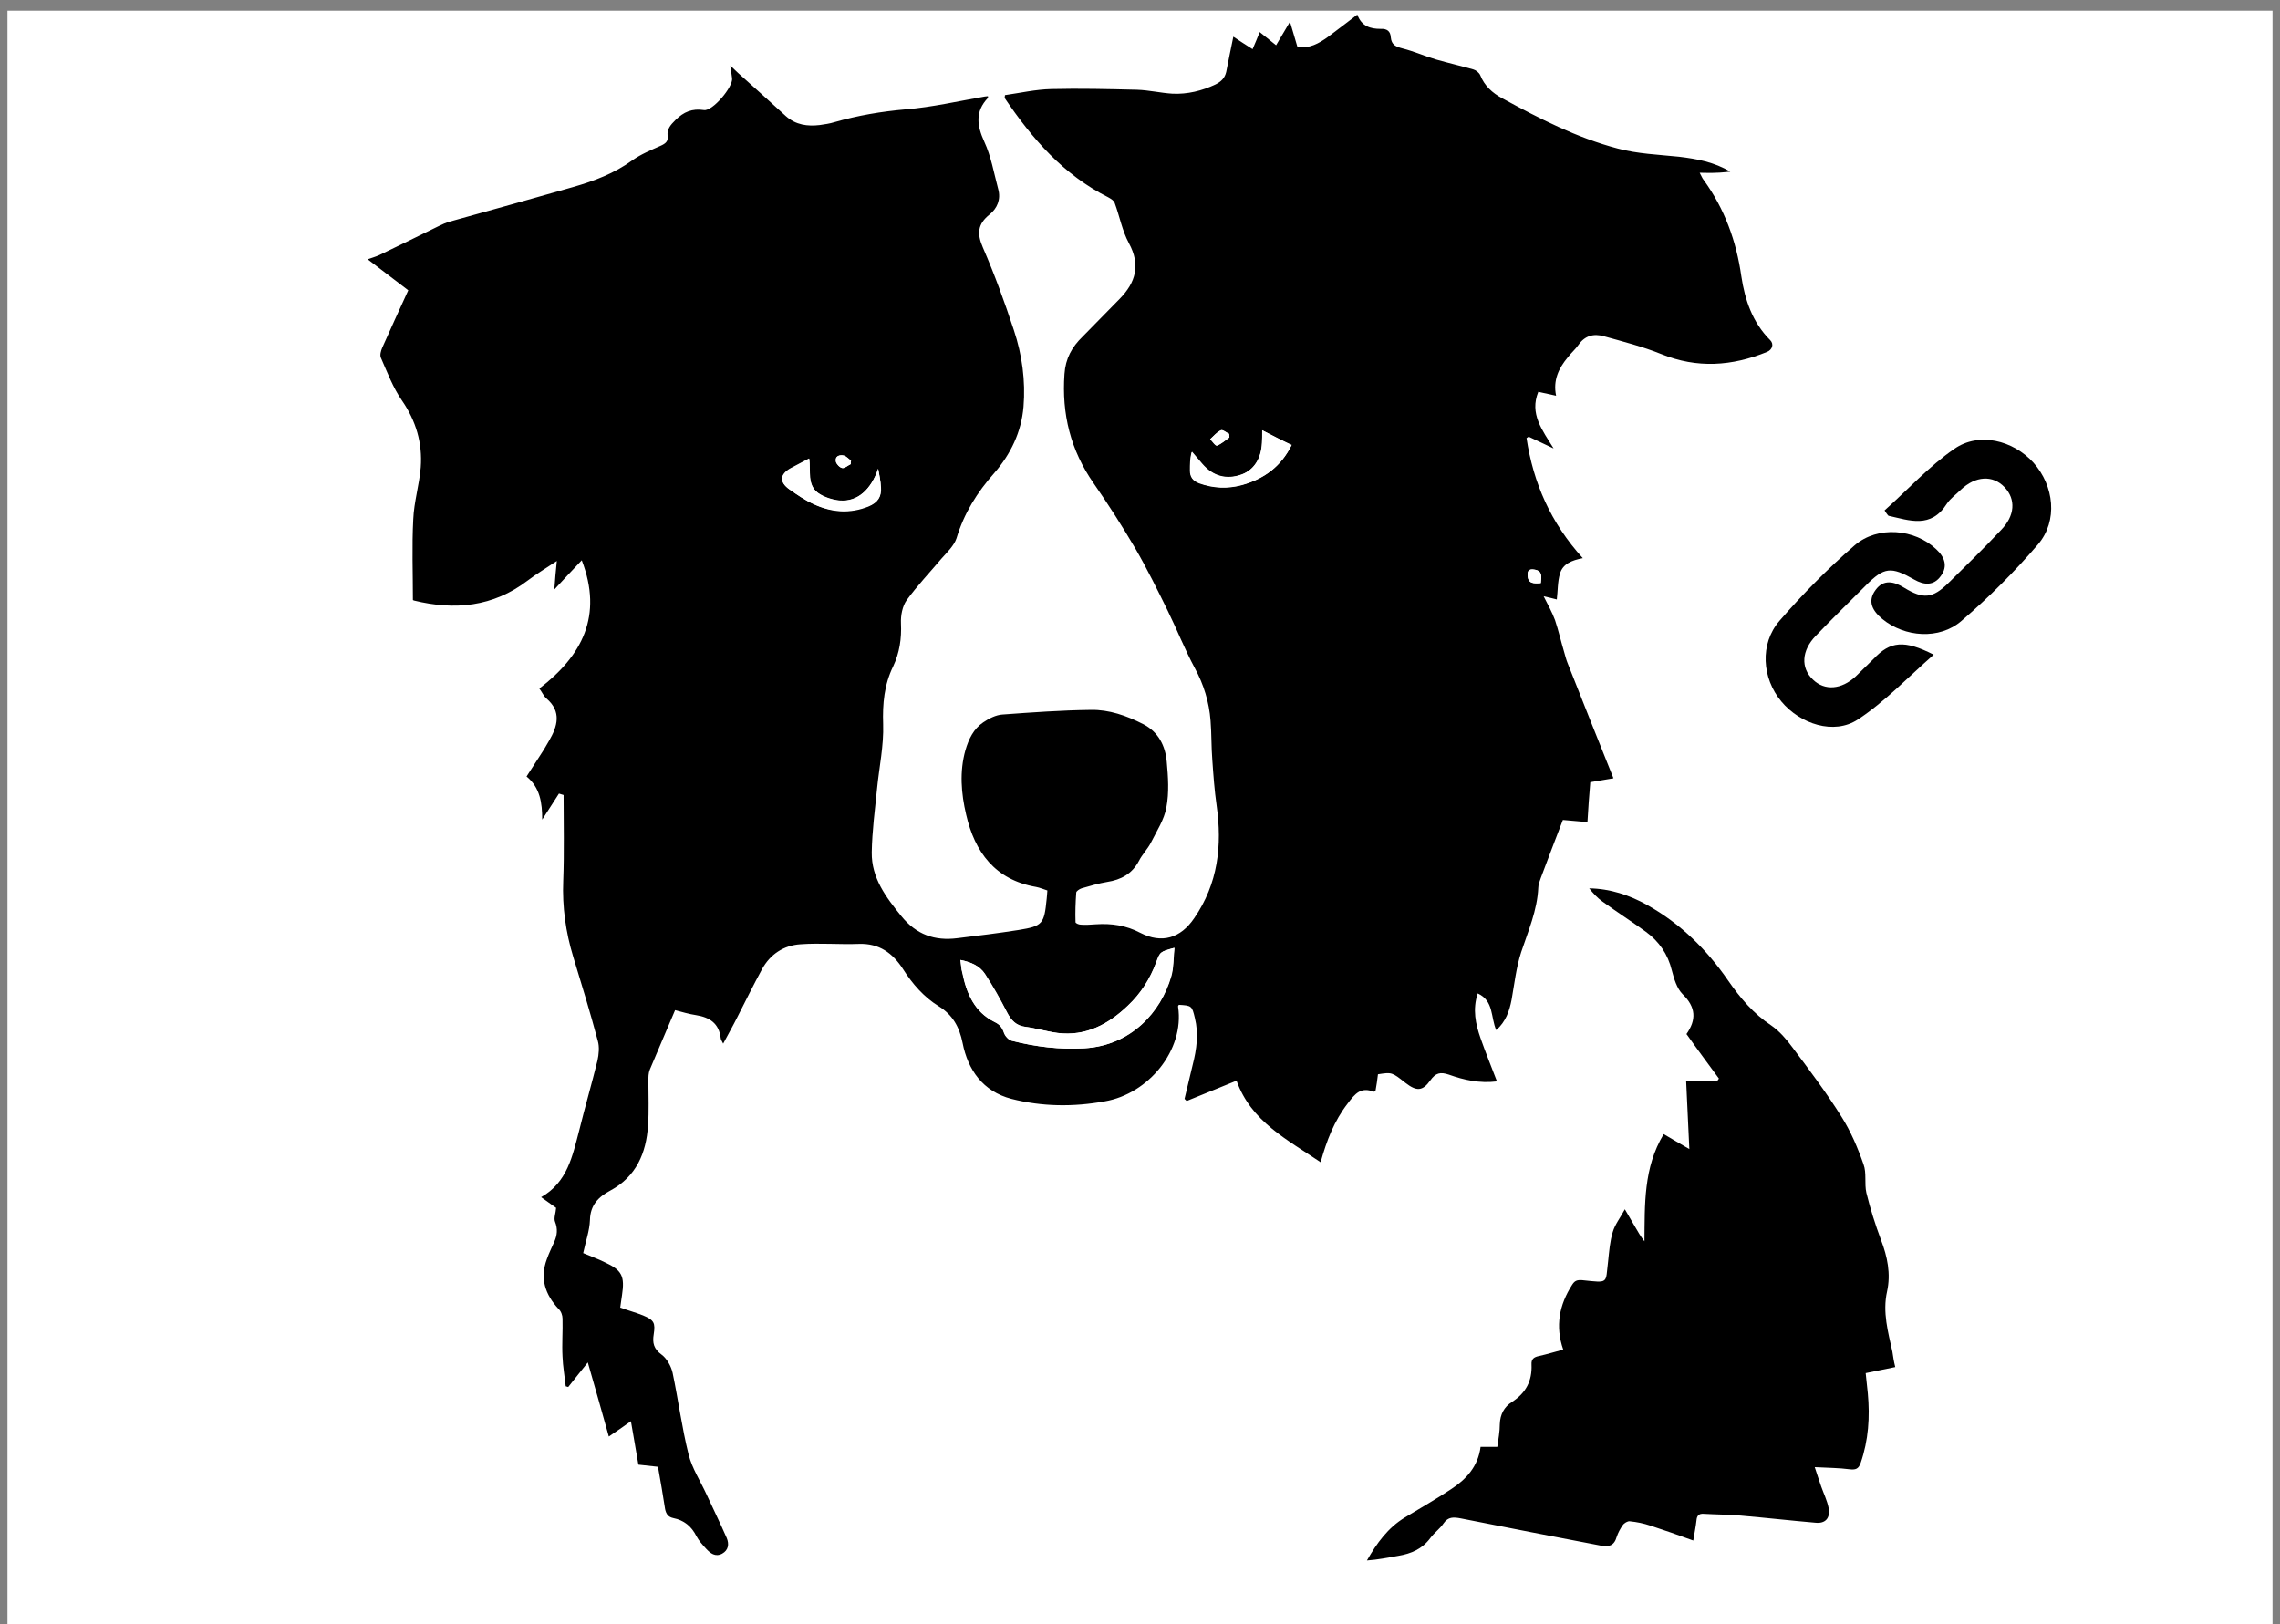
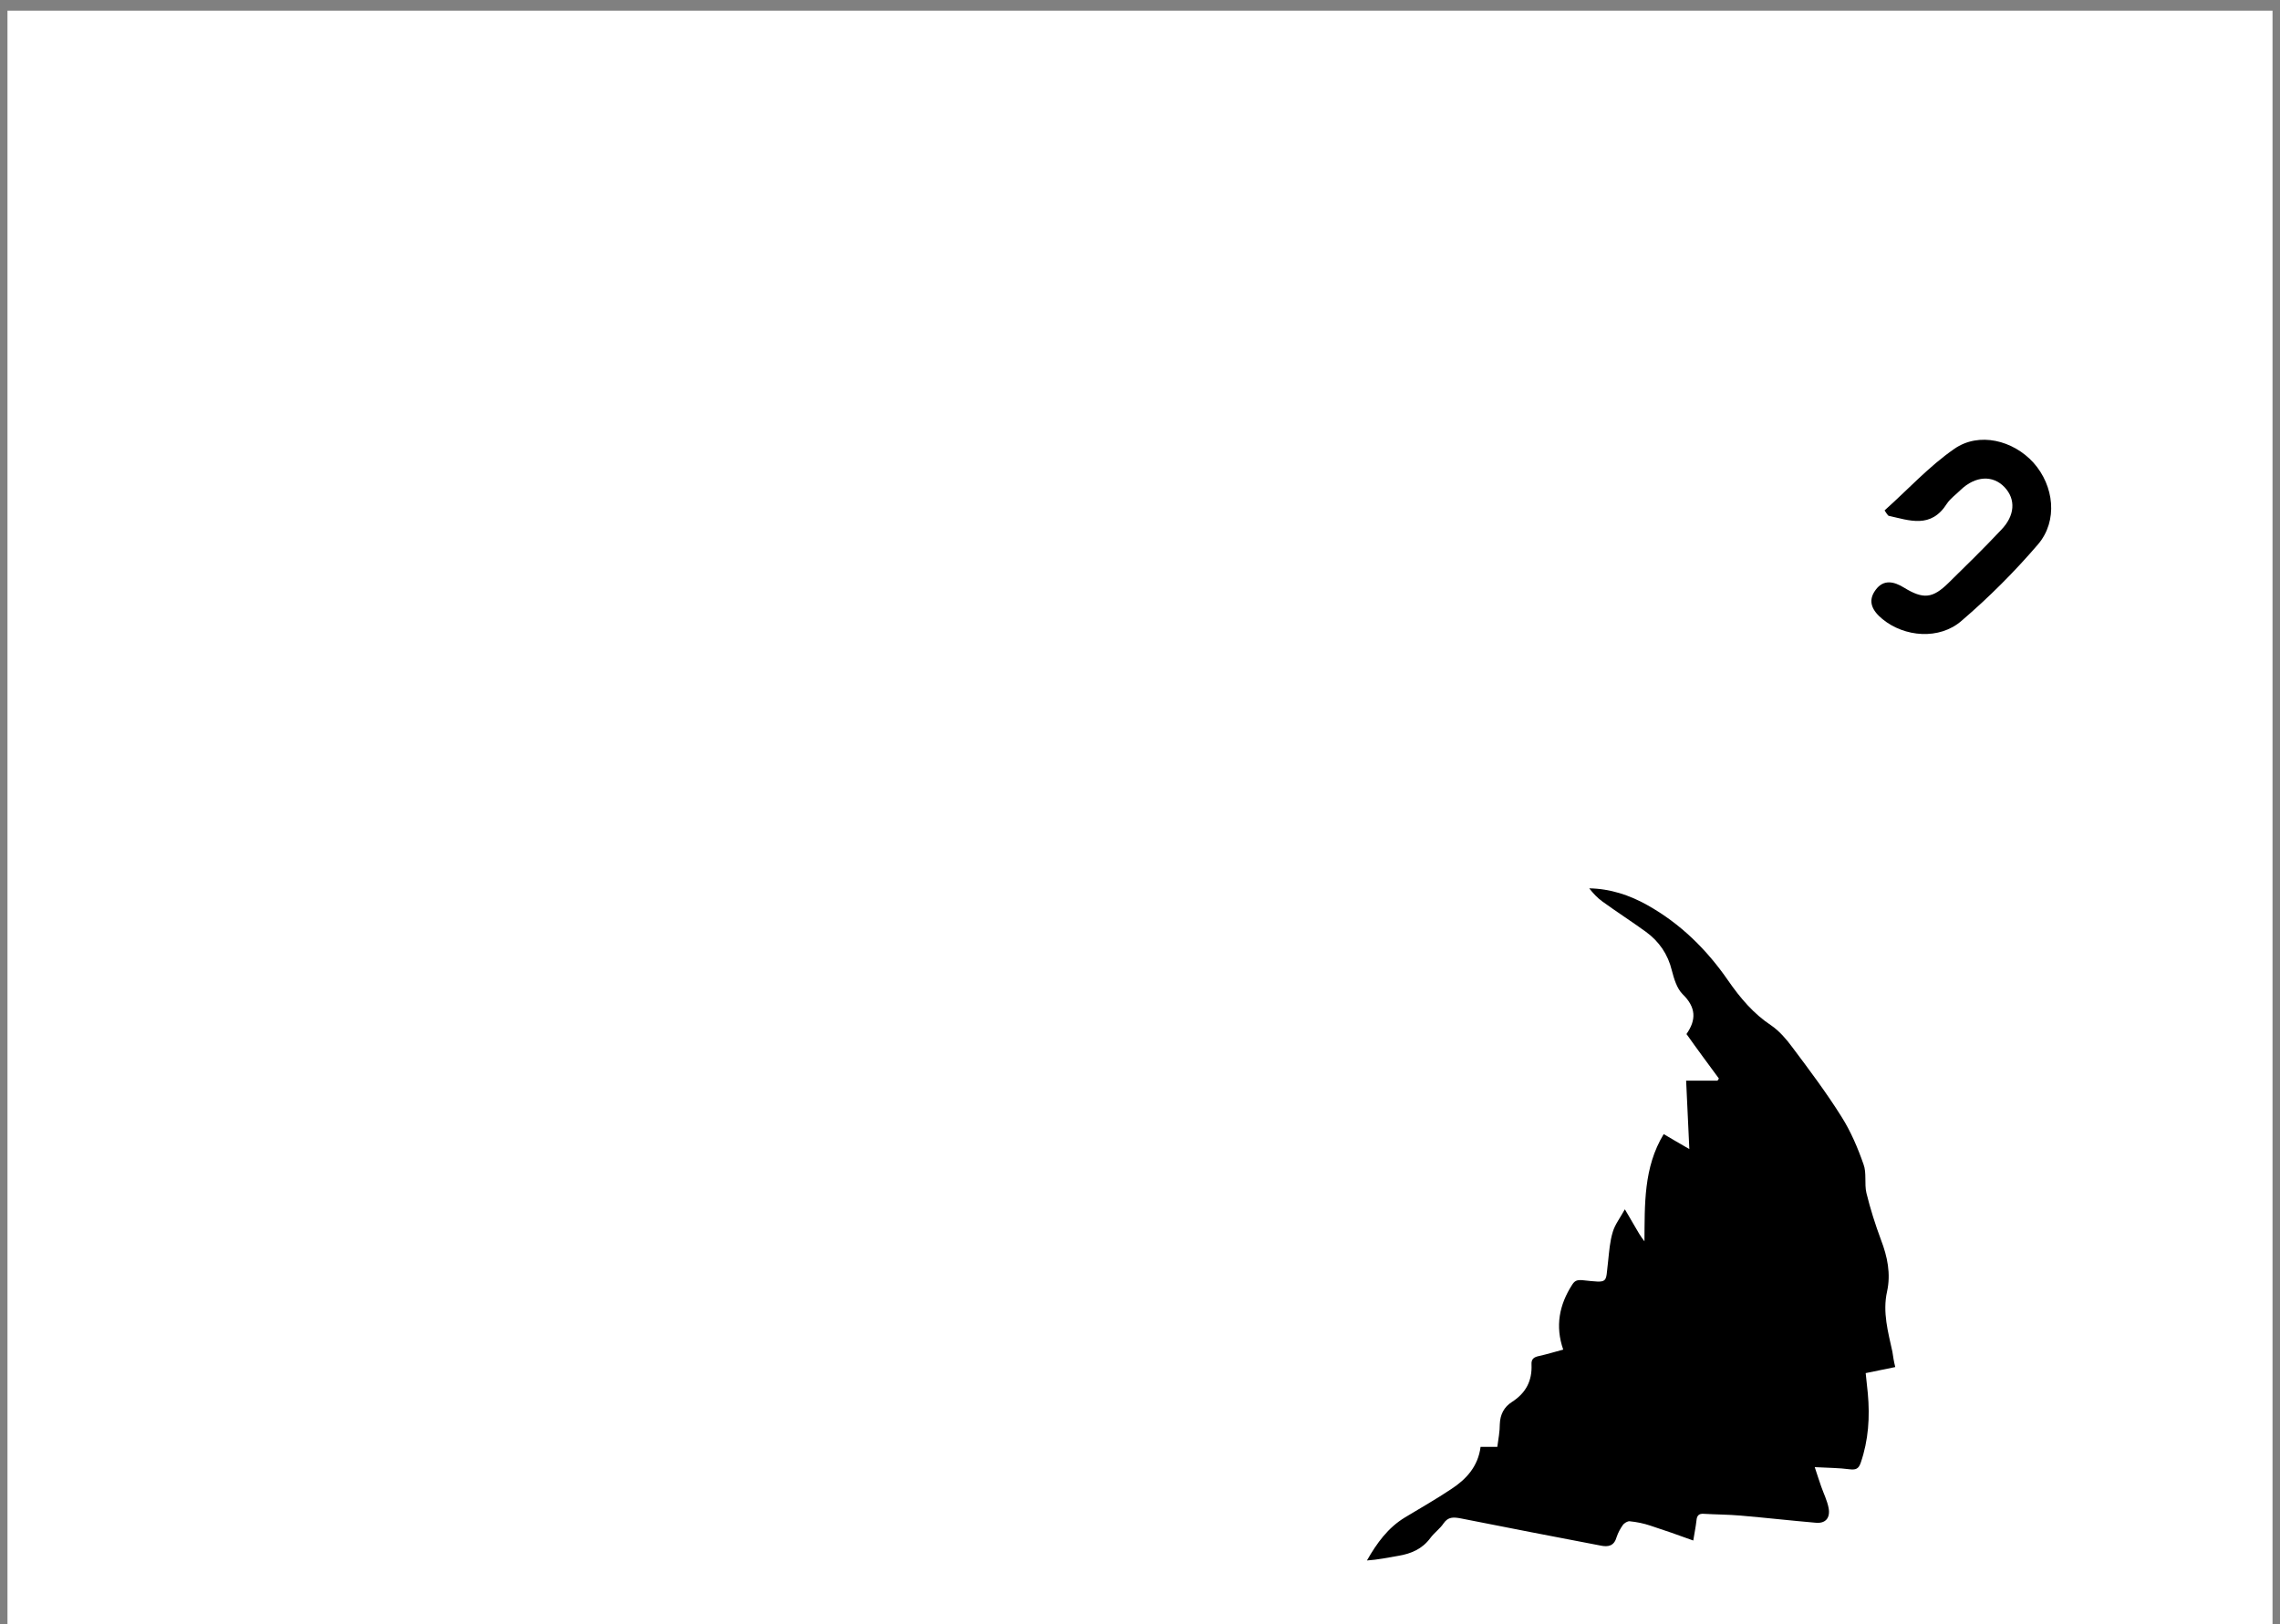
<svg xmlns="http://www.w3.org/2000/svg" version="1.1" id="Layer_1" x="0px" y="0px" viewBox="0 0 640 456" style="enable-background:new 0 0 640 456;" xml:space="preserve">
  <rect x="0" y="0" width="640" height="456" fill="#808080" stroke="none" />
  <style type="text/css">
	.st0{fill:#FFFFFF;}
</style>
  <rect x="2.1" y="3" class="st0" width="635.8" height="453" />
  <g>
-     <path class="st0" d="M535.6,447c-144.9,0-289.8,0-434.6,0c0-147.7,0-295.3,0-443c144.9,0,289.8,0,434.6,0   C535.6,151.7,535.6,299.3,535.6,447z M156.9,222.8c0.4,0.1,0.7,0.3,1.1,0.4c0,8,0.2,16.1-0.1,24.1c-0.2,7.3,0.8,14.3,2.8,21.3   c2.3,7.8,4.7,15.7,6.9,23.6c0.5,1.7,0.3,3.8-0.1,5.6c-1.6,6.5-3.4,13-5.1,19.5c-1.8,7.2-3.2,14.6-10.7,18.8c1.7,1.2,3.1,2.2,4.2,3   c-0.2,1.5-0.7,2.9-0.3,3.9c0.8,2,0.6,3.7-0.2,5.6c-0.7,1.6-1.5,3.2-2.1,4.9c-2,5.4-0.5,10,3.3,14c0.6,0.7,1,1.8,1.1,2.7   c0.1,3.6-0.1,7.1,0,10.7c0.1,2.8,0.6,5.6,0.9,8.3c0.2,0.1,0.5,0.1,0.7,0.2c1.8-2.3,3.6-4.5,5.5-6.9c1.9,6.9,3.8,13.6,5.9,20.8   c2.3-1.6,4.1-2.9,6.2-4.3c0.7,4.4,1.4,8.3,2.1,12.2c1.9,0.2,3.7,0.4,5.5,0.6c0.7,4,1.4,8,2,11.9c0.2,1.4,0.8,2.2,2.3,2.5   c3,0.6,5.1,2.3,6.5,5.1c0.6,1.3,1.7,2.4,2.7,3.5c1.2,1.3,2.6,2.4,4.5,1.4c1.9-1,2.1-2.8,1.3-4.4c-1.8-4.2-3.8-8.2-5.7-12.3   c-1.7-3.7-4.1-7.2-5-11.1c-1.9-7.6-2.8-15.3-4.5-23c-0.4-1.9-1.6-4-3.1-5.1c-2.1-1.6-2.6-3.3-2.2-5.7c0.6-3.3,0.1-4.1-3-5.3   c-2.1-0.8-4.2-1.5-6.4-2.2c0.2-1.2,0.3-2.4,0.5-3.5c0.9-5.2,0-7-4.8-9.2c-2-0.9-4.1-1.7-6.1-2.6c0.7-3.3,1.8-6.3,1.9-9.3   c0.1-4.3,2.4-6.5,5.8-8.3c7.2-3.9,10-10.5,10.5-18.2c0.3-4.2,0-8.4,0.1-12.5c0-1.1,0-2.2,0.4-3.2c2.3-5.5,4.6-10.9,7.1-16.7   c1.9,0.5,3.9,1,5.9,1.4c3.7,0.6,6.4,2.3,6.9,6.4c0,0.4,0.3,0.8,0.7,1.6c1.5-2.7,2.8-5.1,4-7.5c2.3-4.5,4.5-9,6.9-13.4   c2.3-4.2,6.2-6.7,10.8-7c5.4-0.4,10.9,0.1,16.4-0.1c5.7-0.2,9.5,2.6,12.4,7.1c2.7,4.1,5.8,7.8,10,10.4c3.9,2.4,5.8,5.7,6.7,10.3   c1.5,7.6,5.7,13.6,13.7,15.7c8.7,2.3,17.5,2.3,26.2,0.7c12.3-2.2,22.4-14.4,20.6-26.5c0-0.2,0.2-0.4,0.2-0.6   c3.6,0.2,3.7,0.3,4.5,3.7c1.1,4.4,0.4,8.8-0.6,13.1c-0.8,3.2-1.5,6.4-2.3,9.6c0.2,0.2,0.4,0.4,0.6,0.6c4.6-1.9,9.3-3.8,14-5.7   c4.1,11.4,14.2,16.5,23.6,22.9c1.7-6.1,3.8-11.6,7.6-16.5c2.2-2.8,3.7-4.7,7.3-3.3c0.1,0,0.3-0.1,0.5-0.2c0.2-1.5,0.4-3.1,0.7-4.7   c3.9-0.5,3.9-0.5,7.7,2.4c3.1,2.4,4.8,2.4,7-0.7c1.5-2.1,2.8-2.4,5.2-1.6c4.2,1.4,8.6,2.5,13.5,1.9c-1.6-4.2-3.2-8.1-4.6-12.1   c-1.4-4-2.2-8.1-0.8-12.6c4.6,2.1,3.6,6.7,5.2,10.3c2.8-2.4,3.7-5.3,4.3-8.5c0.9-4.5,1.3-9.1,2.7-13.4c2-5.9,4.5-11.7,4.8-18.1   c0-0.9,0.4-1.8,0.7-2.7c2-5.4,4.1-10.8,6.2-16.3c2.1,0.2,4.4,0.4,6.9,0.6c0.3-3.8,0.6-7.5,0.8-11.2c2.4-0.4,4.7-0.8,6.5-1.1   c-4.3-10.9-8.6-21.6-12.9-32.4c-0.4-0.9-0.6-1.9-0.9-2.9c-0.9-3-1.6-6.1-2.6-9.1c-0.8-2.2-2-4.3-3.2-6.7c1.5,0.4,2.7,0.7,3.7,0.9   c0.3-2.5,0.2-5,0.9-7.3c0.8-2.7,3.3-3.7,6.4-4.3c-9-9.9-13.9-21.1-15.8-33.7c0.2-0.1,0.4-0.3,0.6-0.4c2.2,1,4.4,2.1,7,3.3   c-3.2-5.2-6.7-9.7-4.3-15.9c1.7,0.4,3.2,0.7,5,1.1c-0.9-4.4,0.8-7.8,3.3-10.8c1-1.2,2.2-2.2,3-3.5c1.8-2.7,4.3-3.2,7.1-2.4   c5.4,1.5,10.9,2.9,16.1,5c10.1,4.2,19.9,3.5,29.7-0.6c1.4-0.6,1.9-2.3,0.9-3.3c-5-4.9-7.1-11.2-8.1-17.9c-1.5-9.9-4.7-19-10.6-27.1   c-0.4-0.5-0.6-1.2-1.1-2c1.7,0,3.1,0,4.5,0c1.4-0.1,2.8-0.2,4.1-0.3c-4.5-2.8-9.4-3.7-14.4-4.2c-5.8-0.7-11.7-0.8-17.2-2.3   c-11.5-3-22-8.4-32.4-14.1c-2.8-1.6-5-3.5-6.2-6.5c-0.3-0.7-1.2-1.4-1.9-1.6c-3.5-1-7-1.8-10.5-2.8c-3.2-0.9-6.2-2.3-9.4-3.1   c-1.9-0.5-3.1-1-3.3-3.1c-0.1-1.7-1-2.4-2.9-2.4c-2.7,0.1-5.3-0.6-6.5-4c-2.9,2.2-5.6,4.3-8.3,6.3c-2.5,1.8-5.2,3.3-8.5,2.8   c-0.7-2.3-1.4-4.5-2.1-7.1c-1.4,2.3-2.6,4.3-3.9,6.6c-1.6-1.3-3.1-2.5-4.6-3.7c-0.7,1.6-1.3,3.1-2,4.8c-1.9-1.2-3.6-2.3-5.4-3.5   c-0.7,3.5-1.4,6.7-2,9.9c-0.3,1.8-1.4,2.8-3,3.5c-3.8,1.8-7.9,2.9-12.1,2.6c-3.3-0.2-6.6-1-9.9-1.1c-8-0.2-16.1-0.4-24.1-0.2   c-4.4,0.1-8.8,1.1-13,1.7c-0.1,0.7-0.1,0.8-0.1,0.8c7.7,11.4,16.5,21.6,29.1,27.9c0.7,0.3,1.5,0.9,1.8,1.6c1.4,3.7,2.1,7.8,4,11.3   c3.3,6.1,1.9,11-2.6,15.6c-3.5,3.5-6.8,7.2-10.4,10.6c-3,2.9-4.8,6.1-5.1,10.5c-0.8,11.2,1.7,21.4,8.2,30.7   c4.2,5.9,8.1,12.1,11.7,18.3c3.3,5.7,6.2,11.6,9.1,17.5c2.6,5.3,4.8,10.9,7.6,16.1c2.5,4.7,4,9.5,4.4,14.7   c0.3,3.7,0.2,7.4,0.5,11.1c0.3,4.2,0.6,8.5,1.2,12.7c1.5,11.3,0.4,22.1-6.3,31.7c-3.8,5.5-9,7.2-15.1,4.1   c-4.1-2.1-8.2-2.7-12.5-2.4c-1.4,0.1-2.8,0.2-4.2,0.1c-0.5,0-1.5-0.5-1.5-0.7c0-2.8,0-5.6,0.2-8.3c0-0.5,0.9-1.1,1.5-1.2   c2.4-0.7,4.7-1.4,7.2-1.8c3.9-0.6,6.9-2.3,8.9-5.9c1-1.8,2.5-3.4,3.4-5.2c1.6-3.2,3.7-6.4,4.3-9.8c0.7-4.2,0.5-8.6,0.1-12.9   c-0.4-4.5-2.3-8.4-6.6-10.5c-4.6-2.3-9.5-4-14.7-4c-8.3,0.1-16.5,0.7-24.8,1.3c-1.9,0.1-3.8,1.1-5.4,2.2c-2.8,1.8-4.2,4.7-5,7.8   c-1.7,6-1.2,12.2,0.2,18.1c2.4,10.5,8.1,18.3,19.6,20.3c1.1,0.2,2.1,0.7,3.2,1c-0.1,1-0.2,1.7-0.2,2.4c-0.6,7-1.1,7.6-7.9,8.7   c-5.7,0.9-11.5,1.7-17.2,2.3c-6.3,0.7-11.5-1.1-15.7-6.2c-4.3-5.3-8.4-10.7-8.3-17.9c0.1-6,0.9-12,1.5-18c0.6-6,1.9-12,1.7-18   c-0.2-5.7,0.3-11.1,2.8-16.2c1.9-3.9,2.4-7.9,2.2-12.1c-0.1-2.2,0.4-4.8,1.6-6.5c3-4.1,6.5-7.8,9.8-11.7c1.5-1.8,3.5-3.6,4.2-5.7   c2.2-7,5.8-12.8,10.6-18.3c4.6-5.2,7.6-11.5,8.2-18.6c0.6-7.4-0.4-14.6-2.7-21.5c-2.6-7.8-5.4-15.6-8.7-23.2   c-1.7-3.9-1.4-6.6,1.9-9.3c2.1-1.7,3.2-4.2,2.4-7.1c-1.2-4.5-2-9.2-3.9-13.3c-2.1-4.6-2.6-8.4,1-12.3c0.1-0.1,0-0.3,0-0.5   c-0.3,0-0.6,0.1-0.9,0.1c-7.4,1.2-14.7,3-22.2,3.6c-6.8,0.5-13.5,1.7-20,3.6c-1.3,0.4-2.7,0.6-4.1,0.8c-3.5,0.4-6.8,0-9.5-2.5   c-4.5-4.1-9-8.1-13.4-12.1c-0.6-0.5-1.2-1.1-2.2-2.1c0.2,1.7,0.4,2.7,0.5,3.6c0.3,2.4-5.5,9.3-7.9,8.9c-3.3-0.5-5.7,0.4-8,2.8   c-1.4,1.4-2.4,2.5-2.2,4.5c0.2,1.5-0.6,2.1-1.9,2.7c-2.7,1.2-5.6,2.4-8,4.1c-5.1,3.7-10.7,5.8-16.6,7.5   c-11.5,3.3-23.1,6.5-34.6,9.7c-1.1,0.3-2.2,0.8-3.2,1.3c-5.5,2.7-11.1,5.4-16.6,8.1c-1.1,0.5-2.2,0.8-3.3,1.2c4,3,7.8,5.9,11.4,8.7   c-2.6,5.7-5,10.9-7.3,16.1c-0.4,0.8-0.7,2-0.4,2.8c1.8,4.1,3.4,8.4,5.9,12c4,5.8,5.8,12,5.3,18.8c-0.4,4.9-1.9,9.7-2.1,14.6   c-0.4,7.5-0.1,15-0.1,22.7c-0.1-0.1,0.1,0.1,0.3,0.1c11.5,2.7,22.2,1.8,31.9-5.6c2.5-1.9,5.2-3.5,8.2-5.5c-0.2,2.9-0.4,5.2-0.7,8   c2.8-3,5.2-5.6,7.7-8.2c6,15.6,0.1,26.8-11.9,36c0.7,1.1,1.2,2.1,2,2.8c4.3,3.8,3.1,7.8,0.7,11.9c-0.5,0.8-0.9,1.6-1.4,2.4   c-1.6,2.5-3.2,5-4.9,7.6c3.8,3.1,4.4,7.4,4.4,12.1C153.9,227.5,155.4,225.1,156.9,222.8z M532,383.8c-0.3-1.6-0.6-2.9-0.8-4.1   c-1.2-5.6-2.8-11.1-1.5-16.9c1.1-5,0.2-9.8-1.7-14.5c-1.7-4.3-3-8.8-4.1-13.2c-0.6-2.6,0.1-5.5-0.8-8c-1.7-4.6-3.6-9.3-6.2-13.4   c-4.3-6.7-9.1-13.1-13.8-19.5c-1.7-2.3-3.6-4.6-5.9-6.1c-5-3.4-8.7-7.7-12.1-12.6c-6-8.7-13.3-16.1-22.7-21.2   c-5-2.8-10.4-4.6-16.3-4.7c1.1,1.4,2.3,2.7,3.7,3.7c4,2.9,8.2,5.6,12.2,8.5c3.7,2.7,6.2,6.3,7.3,10.9c0.6,2.3,1.3,5.1,3,6.6   c3.8,3.6,3.9,7.1,1.1,11.2c-0.1,0.1,0,0.3,0,0c3.2,4.3,6.2,8.4,9.1,12.5c-0.1,0.2-0.3,0.4-0.4,0.6c-2.9,0-5.9,0-8.8,0   c0.3,6.4,0.6,12.5,0.9,19.2c-2.7-1.6-4.9-2.8-7.2-4.2c-5.7,9.4-5.3,19.8-5.4,30.1c-1.1-1.4-1.9-2.8-2.7-4.2   c-0.8-1.4-1.6-2.8-2.8-4.8c-1.3,2.4-2.8,4.3-3.4,6.4c-0.8,2.6-0.9,5.5-1.3,8.2c-0.8,6.3,0.4,6.1-7.3,5.3c-1.4-0.1-2.1,0.2-2.8,1.3   c-3.6,5.6-4.9,11.6-2.5,18.2c-2.4,0.6-4.6,1.3-6.8,1.8c-1.4,0.3-2.2,0.8-2.1,2.4c0.2,4.5-1.6,8-5.5,10.5c-2.2,1.4-3.4,3.5-3.4,6.2   c-0.1,2.1-0.4,4.1-0.7,6.4c-1.6,0-3.1,0-4.7,0c-0.7,5.5-4,9.1-8.3,11.9c-4.2,2.8-8.5,5.3-12.9,7.9c-4.8,2.9-7.9,7.2-10.7,12.1   c3-0.2,5.9-0.8,8.8-1.3c3.6-0.6,6.8-1.9,9-5c1.1-1.5,2.7-2.6,3.7-4.1c1.3-2,2.8-1.9,4.9-1.4c13,2.6,26.1,5,39.1,7.6   c2.3,0.4,3.8,0,4.6-2.4c0.3-1.2,0.9-2.3,1.7-3.3c0.4-0.6,1.4-1.1,2-1.1c1.9,0.2,3.8,0.6,5.7,1.2c4,1.3,8,2.8,12.1,4.2   c0.3-2,0.7-3.8,0.9-5.6c0.1-1.3,0.6-2,2-1.9c3.5,0.2,7,0.2,10.4,0.5c7,0.6,14,1.4,21,2c2.8,0.2,4.2-1.4,3.7-4.1   c-0.4-2.1-1.4-4.1-2.1-6.1c-0.6-1.6-1.1-3.3-1.8-5.4c3.7,0.2,6.8,0.3,9.8,0.6c1.7,0.2,2.5-0.1,3.1-1.8c2.2-6.3,2.6-12.8,2-19.5   c-0.2-1.9-0.4-3.8-0.6-5.7C526.5,384.9,529.1,384.4,532,383.8z" />
-     <path d="M156.9,222.8c-1.5,2.3-3,4.7-4.7,7.3c0-4.7-0.6-9-4.4-12.1c1.7-2.6,3.3-5.1,4.9-7.6c0.5-0.8,0.9-1.6,1.4-2.4   c2.4-4.1,3.6-8.2-0.7-11.9c-0.8-0.7-1.2-1.7-2-2.8c12-9.2,17.9-20.4,11.9-36c-2.5,2.6-4.9,5.2-7.7,8.2c0.2-2.8,0.4-5.1,0.7-8   c-3,2-5.7,3.6-8.2,5.5c-9.7,7.4-20.5,8.4-31.9,5.6c-0.2-0.1-0.4-0.2-0.3-0.1c0-7.7-0.3-15.2,0.1-22.7c0.2-4.9,1.7-9.7,2.1-14.6   c0.5-6.8-1.3-13-5.3-18.8c-2.5-3.6-4.1-7.9-5.9-12c-0.3-0.7,0-1.9,0.4-2.8c2.3-5.2,4.7-10.4,7.3-16.1c-3.7-2.8-7.5-5.7-11.4-8.7   c1.1-0.4,2.2-0.7,3.3-1.2c5.6-2.7,11.1-5.4,16.6-8.1c1-0.5,2.1-1,3.2-1.3c11.5-3.2,23.1-6.4,34.6-9.7c5.9-1.7,11.5-3.8,16.6-7.5   c2.4-1.7,5.3-2.9,8-4.1c1.3-0.6,2.1-1.2,1.9-2.7c-0.2-2,0.8-3.1,2.2-4.5c2.3-2.3,4.7-3.3,8-2.8c2.4,0.4,8.2-6.5,7.9-8.9   c-0.1-1-0.3-2-0.5-3.6c1,1,1.6,1.5,2.2,2.1c4.5,4,9,8.1,13.4,12.1c2.8,2.5,6.1,2.9,9.5,2.5c1.4-0.2,2.8-0.4,4.1-0.8   c6.6-1.9,13.2-3,20-3.6c7.4-0.6,14.8-2.3,22.2-3.6c0.3,0,0.6-0.1,0.9-0.1c0,0.2,0.1,0.4,0,0.5c-3.6,3.8-3.1,7.7-1,12.3   c1.9,4.1,2.7,8.8,3.9,13.3c0.8,2.9-0.3,5.4-2.4,7.1c-3.4,2.7-3.6,5.4-1.9,9.3c3.3,7.6,6.1,15.3,8.7,23.2c2.3,6.9,3.3,14.2,2.7,21.5   c-0.6,7.1-3.6,13.3-8.2,18.6c-4.8,5.4-8.5,11.3-10.6,18.3c-0.7,2.1-2.6,3.9-4.2,5.7c-3.3,3.9-6.8,7.6-9.8,11.7   c-1.2,1.7-1.7,4.3-1.6,6.5c0.2,4.3-0.4,8.3-2.2,12.1c-2.5,5.1-3,10.5-2.8,16.2c0.2,6-1.1,12-1.7,18c-0.6,6-1.4,12-1.5,18   c-0.1,7.2,4,12.6,8.3,17.9c4.2,5.2,9.4,7,15.7,6.2c5.8-0.7,11.5-1.4,17.2-2.3c6.8-1.1,7.2-1.7,7.9-8.7c0.1-0.7,0.1-1.4,0.2-2.4   c-1-0.3-2.1-0.8-3.2-1c-11.5-2-17.2-9.8-19.6-20.3c-1.4-5.9-1.9-12.1-0.2-18.1c0.9-3.1,2.3-6,5-7.8c1.6-1.1,3.6-2.1,5.4-2.2   c8.2-0.6,16.5-1.2,24.8-1.3c5.1-0.1,10,1.6,14.7,4c4.3,2.2,6.2,6.1,6.6,10.5c0.4,4.3,0.7,8.7-0.1,12.9c-0.6,3.4-2.7,6.6-4.3,9.8   c-0.9,1.8-2.5,3.4-3.4,5.2c-1.9,3.6-5,5.3-8.9,5.9c-2.4,0.4-4.8,1.1-7.2,1.8c-0.6,0.2-1.5,0.8-1.5,1.2c-0.2,2.8-0.3,5.6-0.2,8.3   c0,0.3,0.9,0.7,1.5,0.7c1.4,0.1,2.8,0,4.2-0.1c4.4-0.3,8.5,0.3,12.5,2.4c6,3.1,11.3,1.5,15.1-4.1c6.7-9.7,7.9-20.4,6.3-31.7   c-0.6-4.2-0.9-8.4-1.2-12.7c-0.3-3.7-0.2-7.4-0.5-11.1c-0.4-5.2-1.9-10.1-4.4-14.7c-2.8-5.2-5-10.8-7.6-16.1   c-2.9-5.9-5.8-11.8-9.1-17.5c-3.7-6.3-7.6-12.4-11.7-18.3c-6.5-9.3-9-19.5-8.2-30.7c0.3-4.4,2.1-7.6,5.1-10.5   c3.5-3.5,6.9-7.1,10.4-10.6c4.5-4.6,5.9-9.5,2.6-15.6c-1.9-3.5-2.6-7.5-4-11.3c-0.2-0.7-1.1-1.2-1.8-1.6   c-12.6-6.3-21.4-16.5-29.1-27.9c0,0,0-0.1,0.1-0.8c4.2-0.6,8.6-1.6,13-1.7c8-0.2,16.1,0,24.1,0.2c3.3,0.1,6.6,0.9,9.9,1.1   c4.2,0.2,8.3-0.8,12.1-2.6c1.6-0.8,2.6-1.8,3-3.5c0.6-3.2,1.3-6.4,2-9.9c1.8,1.2,3.5,2.3,5.4,3.5c0.7-1.7,1.4-3.2,2-4.8   c1.5,1.2,3,2.4,4.6,3.7c1.4-2.3,2.5-4.3,3.9-6.6c0.8,2.6,1.4,4.8,2.1,7.1c3.3,0.5,6-1,8.5-2.8c2.7-2,5.4-4.1,8.3-6.3   c1.2,3.3,3.7,4,6.5,4c1.9-0.1,2.8,0.7,2.9,2.4c0.2,2.1,1.4,2.6,3.3,3.1c3.2,0.8,6.3,2.2,9.4,3.1c3.5,1,7,1.8,10.5,2.8   c0.7,0.2,1.6,0.9,1.9,1.6c1.2,3,3.4,5,6.2,6.5c10.4,5.7,21,11.1,32.4,14.1c5.6,1.5,11.4,1.7,17.2,2.3c5,0.6,9.9,1.5,14.4,4.2   c-1.4,0.1-2.7,0.3-4.1,0.3c-1.4,0.1-2.8,0-4.5,0c0.5,0.9,0.7,1.5,1.1,2c5.9,8.1,9.2,17.2,10.6,27.1c1,6.6,3.1,12.9,8.1,17.9   c1.1,1.1,0.6,2.7-0.9,3.3c-9.8,4-19.6,4.7-29.7,0.6c-5.2-2.1-10.7-3.5-16.1-5c-2.8-0.8-5.3-0.2-7.1,2.4c-0.9,1.3-2.1,2.3-3,3.5   c-2.6,3.1-4.2,6.5-3.3,10.8c-1.7-0.4-3.3-0.7-5-1.1c-2.5,6.2,1.1,10.7,4.3,15.9c-2.6-1.2-4.8-2.3-7-3.3c-0.2,0.1-0.4,0.3-0.6,0.4   c1.9,12.6,6.8,23.8,15.8,33.7c-3.1,0.6-5.6,1.6-6.4,4.3c-0.7,2.3-0.6,4.8-0.9,7.3c-0.9-0.2-2.2-0.6-3.7-0.9   c1.2,2.4,2.4,4.5,3.2,6.7c1,3,1.7,6.1,2.6,9.1c0.3,1,0.5,1.9,0.9,2.9c4.3,10.8,8.5,21.5,12.9,32.4c-1.8,0.3-4,0.7-6.5,1.1   c-0.3,3.7-0.6,7.4-0.8,11.2c-2.5-0.2-4.7-0.4-6.9-0.6c-2.1,5.5-4.2,10.9-6.2,16.3c-0.3,0.9-0.7,1.8-0.7,2.7   c-0.3,6.4-2.8,12.1-4.8,18.1c-1.4,4.3-1.9,8.9-2.7,13.4c-0.6,3.1-1.6,6.1-4.3,8.5c-1.6-3.5-0.6-8.2-5.2-10.3   c-1.5,4.5-0.6,8.6,0.8,12.6c1.4,4,3,7.9,4.6,12.1c-4.9,0.6-9.3-0.4-13.5-1.9c-2.4-0.8-3.7-0.5-5.2,1.6c-2.2,3.1-3.9,3.1-7,0.7   c-3.8-3-3.8-3-7.7-2.4c-0.2,1.6-0.4,3.1-0.7,4.7c-0.2,0.1-0.4,0.2-0.5,0.2c-3.6-1.4-5.2,0.5-7.3,3.3c-3.8,4.9-5.9,10.4-7.6,16.5   c-9.4-6.4-19.5-11.4-23.6-22.9c-4.7,1.9-9.4,3.8-14,5.7c-0.2-0.2-0.4-0.4-0.6-0.6c0.8-3.2,1.5-6.4,2.3-9.6   c1.1-4.3,1.7-8.7,0.6-13.1c-0.8-3.4-0.9-3.5-4.5-3.7c-0.1,0.2-0.3,0.4-0.2,0.6c1.8,12.1-8.3,24.4-20.6,26.5   c-8.8,1.6-17.6,1.5-26.2-0.7c-8-2.1-12.2-8.1-13.7-15.7c-0.9-4.5-2.8-7.9-6.7-10.3c-4.2-2.6-7.4-6.3-10-10.4   c-2.9-4.5-6.7-7.3-12.4-7.1c-5.5,0.2-11-0.3-16.4,0.1c-4.7,0.3-8.5,2.8-10.8,7c-2.4,4.4-4.6,8.9-6.9,13.4c-1.2,2.4-2.5,4.7-4,7.5   c-0.4-0.8-0.7-1.2-0.7-1.6c-0.5-4.1-3.1-5.8-6.9-6.4c-2-0.3-4-0.9-5.9-1.4c-2.4,5.7-4.8,11.2-7.1,16.7c-0.4,1-0.4,2.1-0.4,3.2   c0,4.2,0.2,8.4-0.1,12.5c-0.5,7.7-3.3,14.3-10.5,18.2c-3.4,1.8-5.7,4.1-5.8,8.3c-0.1,3-1.2,6-1.9,9.3c2.1,0.9,4.1,1.6,6.1,2.6   c4.8,2.2,5.6,3.9,4.8,9.2c-0.2,1.1-0.3,2.3-0.5,3.5c2.2,0.8,4.4,1.4,6.4,2.2c3.1,1.3,3.5,2.1,3,5.3c-0.4,2.4,0,4.1,2.2,5.7   c1.5,1.1,2.7,3.3,3.1,5.1c1.6,7.6,2.6,15.4,4.5,23c1,3.9,3.3,7.4,5,11.1c1.9,4.1,3.9,8.2,5.7,12.3c0.7,1.7,0.5,3.4-1.3,4.4   c-1.9,1-3.3-0.1-4.5-1.4c-1-1.1-2-2.2-2.7-3.5c-1.4-2.8-3.5-4.5-6.5-5.1c-1.4-0.3-2-1.1-2.3-2.5c-0.6-4-1.3-7.9-2-11.9   c-1.8-0.2-3.6-0.4-5.5-0.6c-0.7-3.9-1.3-7.8-2.1-12.2c-2.1,1.5-4,2.8-6.2,4.3c-2-7.1-3.9-13.9-5.9-20.8c-1.9,2.4-3.7,4.6-5.5,6.9   c-0.2-0.1-0.5-0.1-0.7-0.2c-0.3-2.8-0.8-5.6-0.9-8.3c-0.2-3.6,0.1-7.1,0-10.7c0-0.9-0.4-2.1-1.1-2.7c-3.8-4.1-5.3-8.6-3.3-14   c0.6-1.7,1.4-3.3,2.1-4.9c0.8-1.8,1-3.6,0.2-5.6c-0.4-1,0.2-2.4,0.3-3.9c-1.1-0.8-2.5-1.8-4.2-3c7.4-4.2,8.8-11.6,10.7-18.8   c1.6-6.5,3.5-13,5.1-19.5c0.4-1.8,0.6-3.9,0.1-5.6c-2.1-7.9-4.5-15.7-6.9-23.6c-2.1-6.9-3.1-14-2.8-21.3c0.3-8,0.1-16.1,0.1-24.1   C157.6,223,157.2,222.9,156.9,222.8z M269.6,269.5c0.2,1.4,0.2,2.5,0.5,3.6c1.2,5.8,3.4,11,9,13.8c1.5,0.7,2.2,1.6,2.7,3.1   c0.3,0.9,1.3,2,2.2,2.2c6.7,1.7,13.5,2.5,20.4,2.1c13-0.8,21.4-10.1,24.3-20.2c0.7-2.5,0.6-5.2,0.9-8c-4,1.1-4,1.1-5.1,4.1   c-1.7,4.6-4.3,8.7-7.9,12.1c-5.5,5.3-11.8,8.7-19.8,7.7c-3-0.4-5.9-1.3-8.9-1.7c-2.7-0.3-4.1-1.8-5.3-4.1c-1.9-3.7-4-7.3-6.2-10.8   C275,271.1,272.5,270.1,269.6,269.5z M354.3,120.8c0,1.5,0,2.5,0,3.5c-0.2,4.5-2.3,7.7-5.8,8.9c-4.2,1.5-8,0.5-11-3   c-1-1.1-1.9-2.3-2.9-3.4c-0.5,1.9-0.5,3.5-0.5,5.2c0,1.8,0.8,3,2.6,3.6c4,1.5,8,1.6,12,0.5c6.1-1.7,10.9-5.1,13.9-11.2   C359.7,123.6,357.1,122.2,354.3,120.8z M246.5,131.6c-2,5.9-5.8,9.3-10.8,8.9c-2.1-0.2-4.5-1-6.2-2.2c-3-2.3-2-6-2.4-9.6   c-1.9,1-3.6,1.9-5.3,2.8c-2.9,1.7-3.1,3.8-0.3,5.8c2.2,1.6,4.4,3.1,6.9,4.2c5,2.3,10.1,2.6,15.3,0.6c2.6-1,3.7-2.6,3.5-5.4   C247.2,135,246.8,133.3,246.5,131.6z M345.1,122.8c0-0.3-0.1-0.7-0.1-1c-0.8-0.4-1.8-1.3-2.3-1c-1.1,0.6-2,1.6-3,2.5   c0.6,0.7,1.5,2,1.9,1.8C342.9,124.6,344,123.6,345.1,122.8z M238.8,130.3c0-0.3,0-0.7,0.1-1c-0.7-0.5-1.3-1.2-2-1.4   c-1.2-0.3-2.5,0.1-2.2,1.7c0.1,0.7,1.1,1.7,1.8,1.8C237.1,131.5,237.9,130.7,238.8,130.3z M432.5,163.7c0.2-1.8,0.5-3.5-1.9-3.8   c-1.3-0.2-1.9,0.3-1.8,1.6C428.9,163.9,430.5,163.8,432.5,163.7z" />
    <path d="M532,383.8c-2.8,0.6-5.5,1.1-8.3,1.7c0.2,2,0.4,3.8,0.6,5.7c0.6,6.6,0.2,13.1-2,19.5c-0.6,1.7-1.4,2-3.1,1.8   c-3-0.4-6.1-0.4-9.8-0.6c0.7,2.1,1.2,3.7,1.8,5.4c0.7,2,1.7,4,2.1,6.1c0.5,2.8-0.9,4.4-3.7,4.1c-7-0.6-14-1.4-21-2   c-3.5-0.3-6.9-0.3-10.4-0.5c-1.4-0.1-1.9,0.6-2,1.9c-0.2,1.8-0.6,3.7-0.9,5.6c-4.1-1.5-8.1-2.9-12.1-4.2c-1.8-0.6-3.7-1-5.7-1.2   c-0.6-0.1-1.6,0.5-2,1.1c-0.7,1-1.3,2.1-1.7,3.3c-0.7,2.5-2.3,2.9-4.6,2.4c-13-2.5-26.1-5-39.1-7.6c-2.1-0.4-3.6-0.5-4.9,1.4   c-1,1.5-2.6,2.6-3.7,4.1c-2.3,3.1-5.4,4.4-9,5c-2.9,0.5-5.8,1.1-8.8,1.3c2.8-4.9,5.9-9.2,10.7-12.1c4.3-2.6,8.7-5.1,12.9-7.9   c4.3-2.8,7.6-6.4,8.3-11.9c1.6,0,3.1,0,4.7,0c0.3-2.2,0.7-4.3,0.7-6.4c0.1-2.7,1.2-4.8,3.4-6.2c3.9-2.5,5.7-5.9,5.5-10.5   c-0.1-1.6,0.7-2.1,2.1-2.4c2.3-0.5,4.5-1.2,6.8-1.8c-2.3-6.6-1.1-12.6,2.5-18.2c0.7-1.1,1.3-1.4,2.8-1.3c7.7,0.8,6.5,1,7.3-5.3   c0.3-2.8,0.5-5.6,1.3-8.2c0.6-2.1,2.1-4,3.4-6.4c1.2,2.1,2,3.4,2.8,4.8c0.8,1.4,1.6,2.8,2.7,4.2c0.1-10.3-0.3-20.7,5.4-30.1   c2.3,1.4,4.5,2.6,7.2,4.2c-0.3-6.6-0.6-12.8-0.9-19.2c2.9,0,5.8,0,8.8,0c0.1-0.2,0.3-0.4,0.4-0.6c-3-4.1-6-8.1-9.1-12.5   c0,0.3-0.1,0.1,0,0c2.8-4,2.7-7.5-1.1-11.2c-1.6-1.6-2.4-4.3-3-6.6c-1.1-4.6-3.6-8.2-7.3-10.9c-4-2.9-8.2-5.6-12.2-8.5   c-1.4-1-2.6-2.3-3.7-3.7c5.9,0.1,11.3,1.9,16.3,4.7c9.3,5.2,16.7,12.5,22.7,21.2c3.4,4.9,7.1,9.3,12.1,12.6   c2.3,1.6,4.2,3.8,5.9,6.1c4.8,6.4,9.6,12.8,13.8,19.5c2.6,4.1,4.6,8.8,6.2,13.4c0.9,2.4,0.2,5.4,0.8,8c1.1,4.5,2.5,8.9,4.1,13.2   c1.8,4.7,2.8,9.5,1.7,14.5c-1.3,5.8,0.3,11.4,1.5,16.9C531.4,380.9,531.6,382.2,532,383.8z" />
    <path class="st0" d="M269.6,269.5c2.9,0.6,5.4,1.7,6.9,3.9c2.3,3.5,4.3,7.1,6.2,10.8c1.2,2.3,2.6,3.8,5.3,4.1   c3,0.4,5.9,1.3,8.9,1.7c7.9,1,14.3-2.5,19.8-7.7c3.6-3.4,6.2-7.5,7.9-12.1c1.1-3,1.1-3,5.1-4.1c-0.3,2.8-0.2,5.6-0.9,8   c-2.9,10.1-11.3,19.4-24.3,20.2c-7,0.4-13.7-0.4-20.4-2.1c-0.9-0.2-1.8-1.3-2.2-2.2c-0.5-1.5-1.2-2.4-2.7-3.1   c-5.6-2.8-7.9-8-9-13.8C269.8,272,269.8,270.9,269.6,269.5z" />
    <path class="st0" d="M354.3,120.8c2.8,1.5,5.5,2.8,8.2,4.2c-3,6.1-7.8,9.5-13.9,11.2c-4,1.1-8.1,0.9-12-0.5   c-1.8-0.7-2.6-1.8-2.6-3.6c0-1.7,0-3.4,0.5-5.2c1,1.1,1.9,2.3,2.9,3.4c3.1,3.5,6.8,4.5,11,3c3.5-1.3,5.6-4.5,5.8-8.9   C354.3,123.3,354.3,122.3,354.3,120.8z" />
-     <path class="st0" d="M246.5,131.6c0.3,1.7,0.7,3.4,0.8,5.2c0.2,2.7-0.9,4.3-3.5,5.4c-5.2,2.1-10.3,1.7-15.3-0.6   c-2.4-1.1-4.7-2.7-6.9-4.2c-2.8-2-2.6-4.2,0.3-5.8c1.7-0.9,3.4-1.8,5.3-2.8c0.4,3.5-0.6,7.3,2.4,9.6c1.7,1.3,4.1,2,6.2,2.2   C240.7,140.9,244.5,137.5,246.5,131.6z" />
+     <path class="st0" d="M246.5,131.6c0.3,1.7,0.7,3.4,0.8,5.2c0.2,2.7-0.9,4.3-3.5,5.4c-5.2,2.1-10.3,1.7-15.3-0.6   c-2.4-1.1-4.7-2.7-6.9-4.2c-2.8-2-2.6-4.2,0.3-5.8c1.7-0.9,3.4-1.8,5.3-2.8c0.4,3.5-0.6,7.3,2.4,9.6C240.7,140.9,244.5,137.5,246.5,131.6z" />
    <path class="st0" d="M345.1,122.8c-1.2,0.8-2.2,1.8-3.5,2.3c-0.3,0.1-1.2-1.2-1.9-1.8c1-0.9,1.8-2,3-2.5c0.5-0.2,1.5,0.7,2.3,1   C345,122.1,345.1,122.4,345.1,122.8z" />
    <path class="st0" d="M238.8,130.3c-0.8,0.4-1.7,1.2-2.4,1.1c-0.7-0.1-1.6-1.1-1.8-1.8c-0.3-1.6,1-1.9,2.2-1.7   c0.7,0.2,1.3,0.9,2,1.4C238.8,129.7,238.8,130,238.8,130.3z" />
-     <path class="st0" d="M432.5,163.7c-2,0.2-3.6,0.2-3.7-2.2c-0.1-1.4,0.6-1.8,1.8-1.6C433,160.2,432.7,161.8,432.5,163.7z" />
  </g>
  <g>
    <path d="M529,143.3c6.5-5.8,12.5-12.4,19.6-17.3c6.9-4.8,16.5-2.4,22.2,3.9c5.8,6.5,6.9,16.3,1.3,22.9   c-6.6,7.7-13.8,14.9-21.5,21.5c-6.2,5.4-16,4.6-22.2-0.5c-2.8-2.3-4.3-5-1.9-8.2c2.2-3,5.1-2.4,8-0.6c5.4,3.3,8,3,12.4-1.3   c5-4.9,10-9.8,14.8-14.9c3.9-4,4.2-8.6,1-12c-3.3-3.5-8.2-3.2-12.3,0.7c-1.3,1.3-2.9,2.4-3.9,3.9c-4.5,7.1-10.5,4.7-16.4,3.4   C529.7,144.4,529.4,143.9,529,143.3z" />
-     <path d="M542.8,183.8c-7.3,6.4-13.7,13.2-21.3,18.2c-6.7,4.4-16.2,1.3-21.5-5.1c-5.4-6.5-6.1-16.1-0.5-22.6   c6.5-7.5,13.6-14.7,21.1-21.2c6.5-5.6,16.9-4.6,22.9,1.1c2.4,2.2,3.3,4.8,1.3,7.5c-2,2.8-4.7,2.6-7.5,1c-6.5-3.7-8.4-3.5-13.5,1.6   c-4.7,4.7-9.5,9.4-14.1,14.2c-4,4.1-4.3,9-0.8,12.3c3.3,3.2,8,2.8,12-0.9c1.7-1.6,3.3-3.3,5-4.9C530.6,180,534.5,179.6,542.8,183.8   z" />
  </g>
</svg>